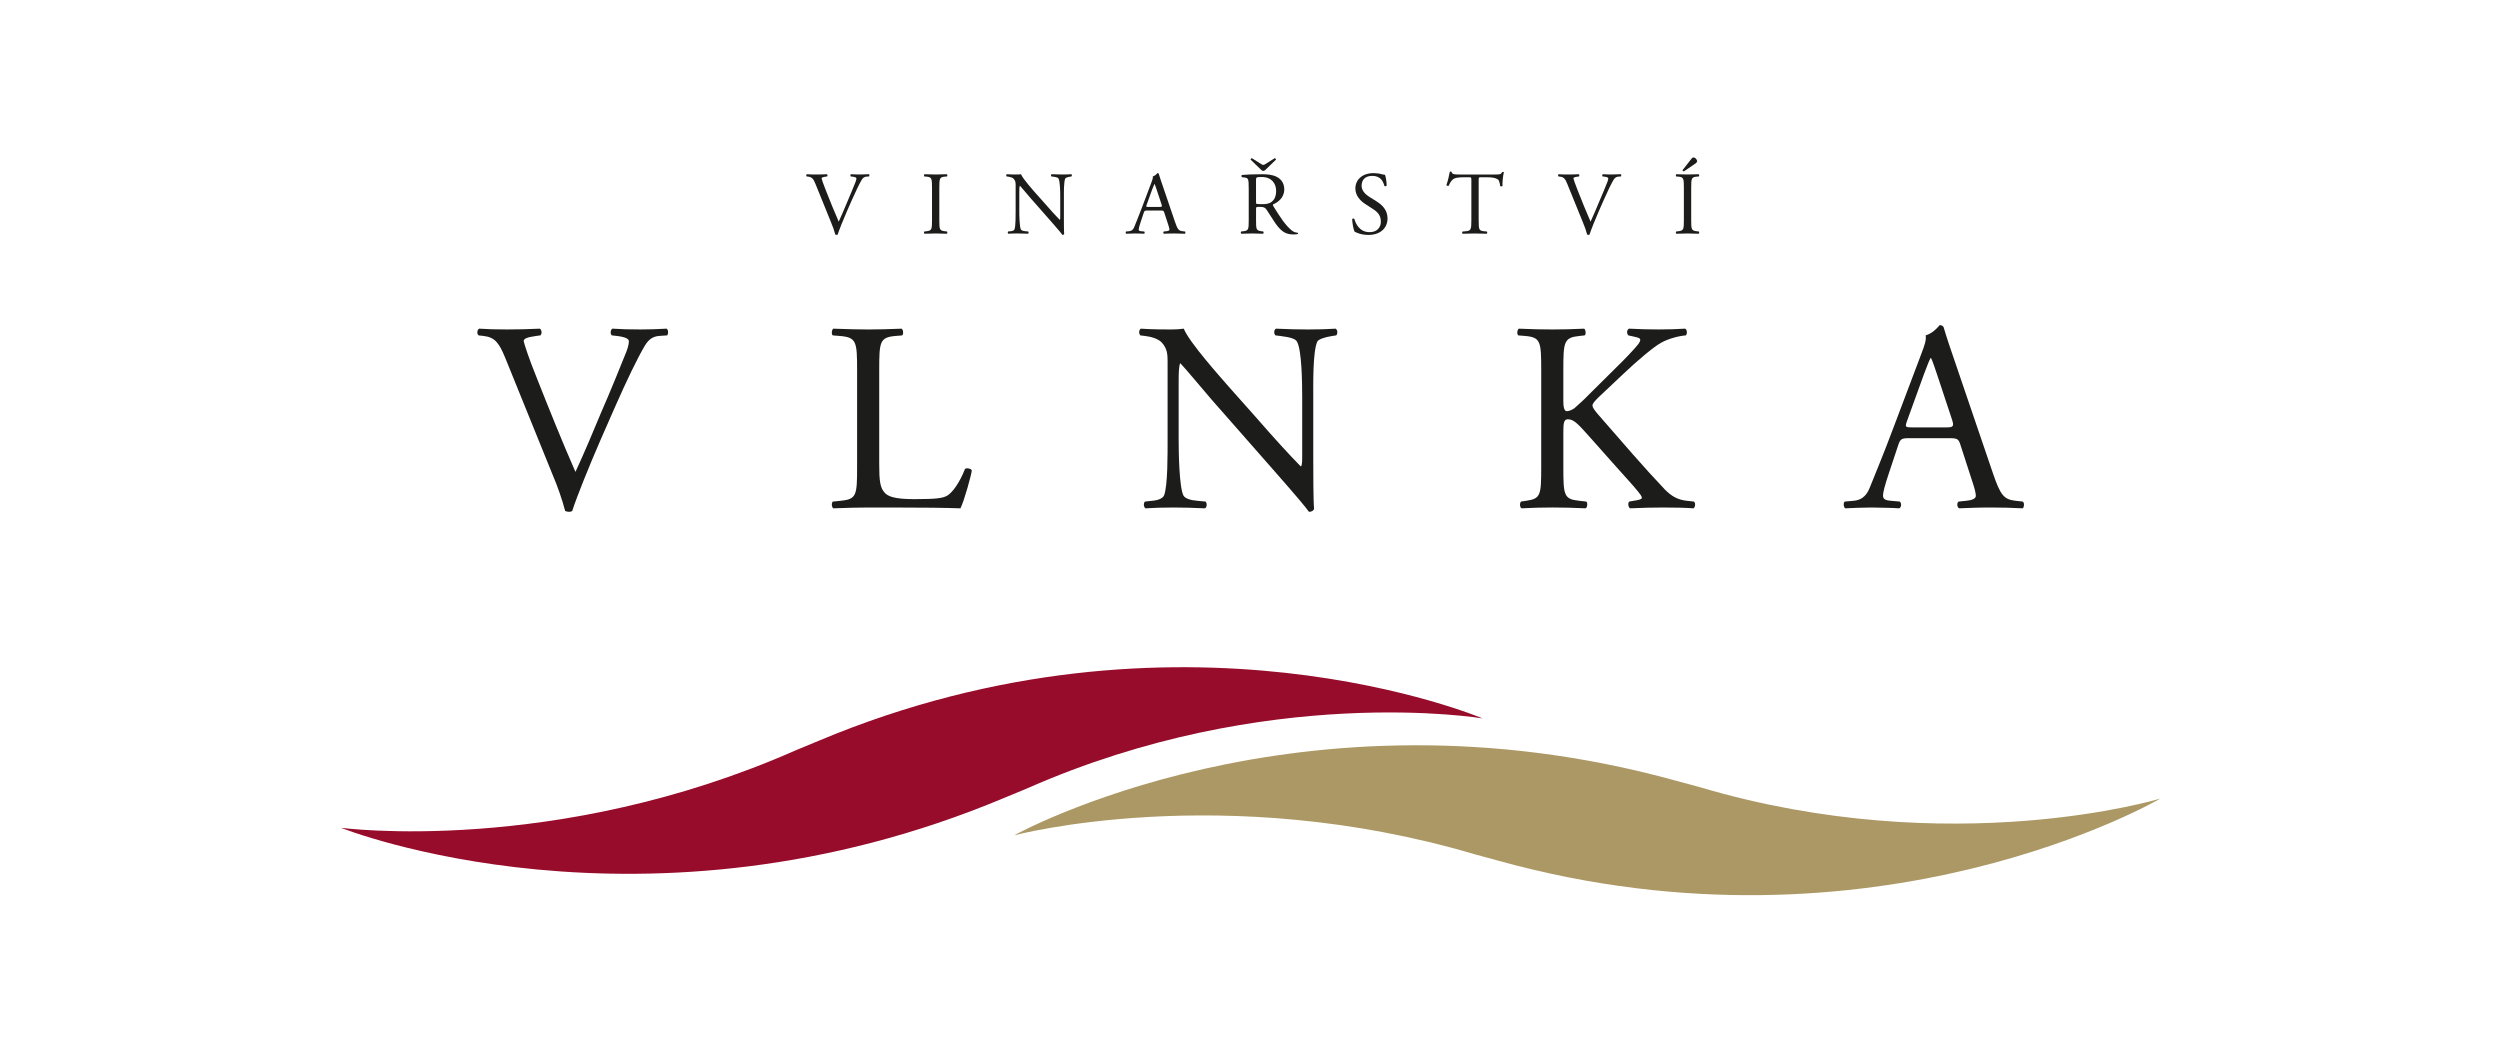
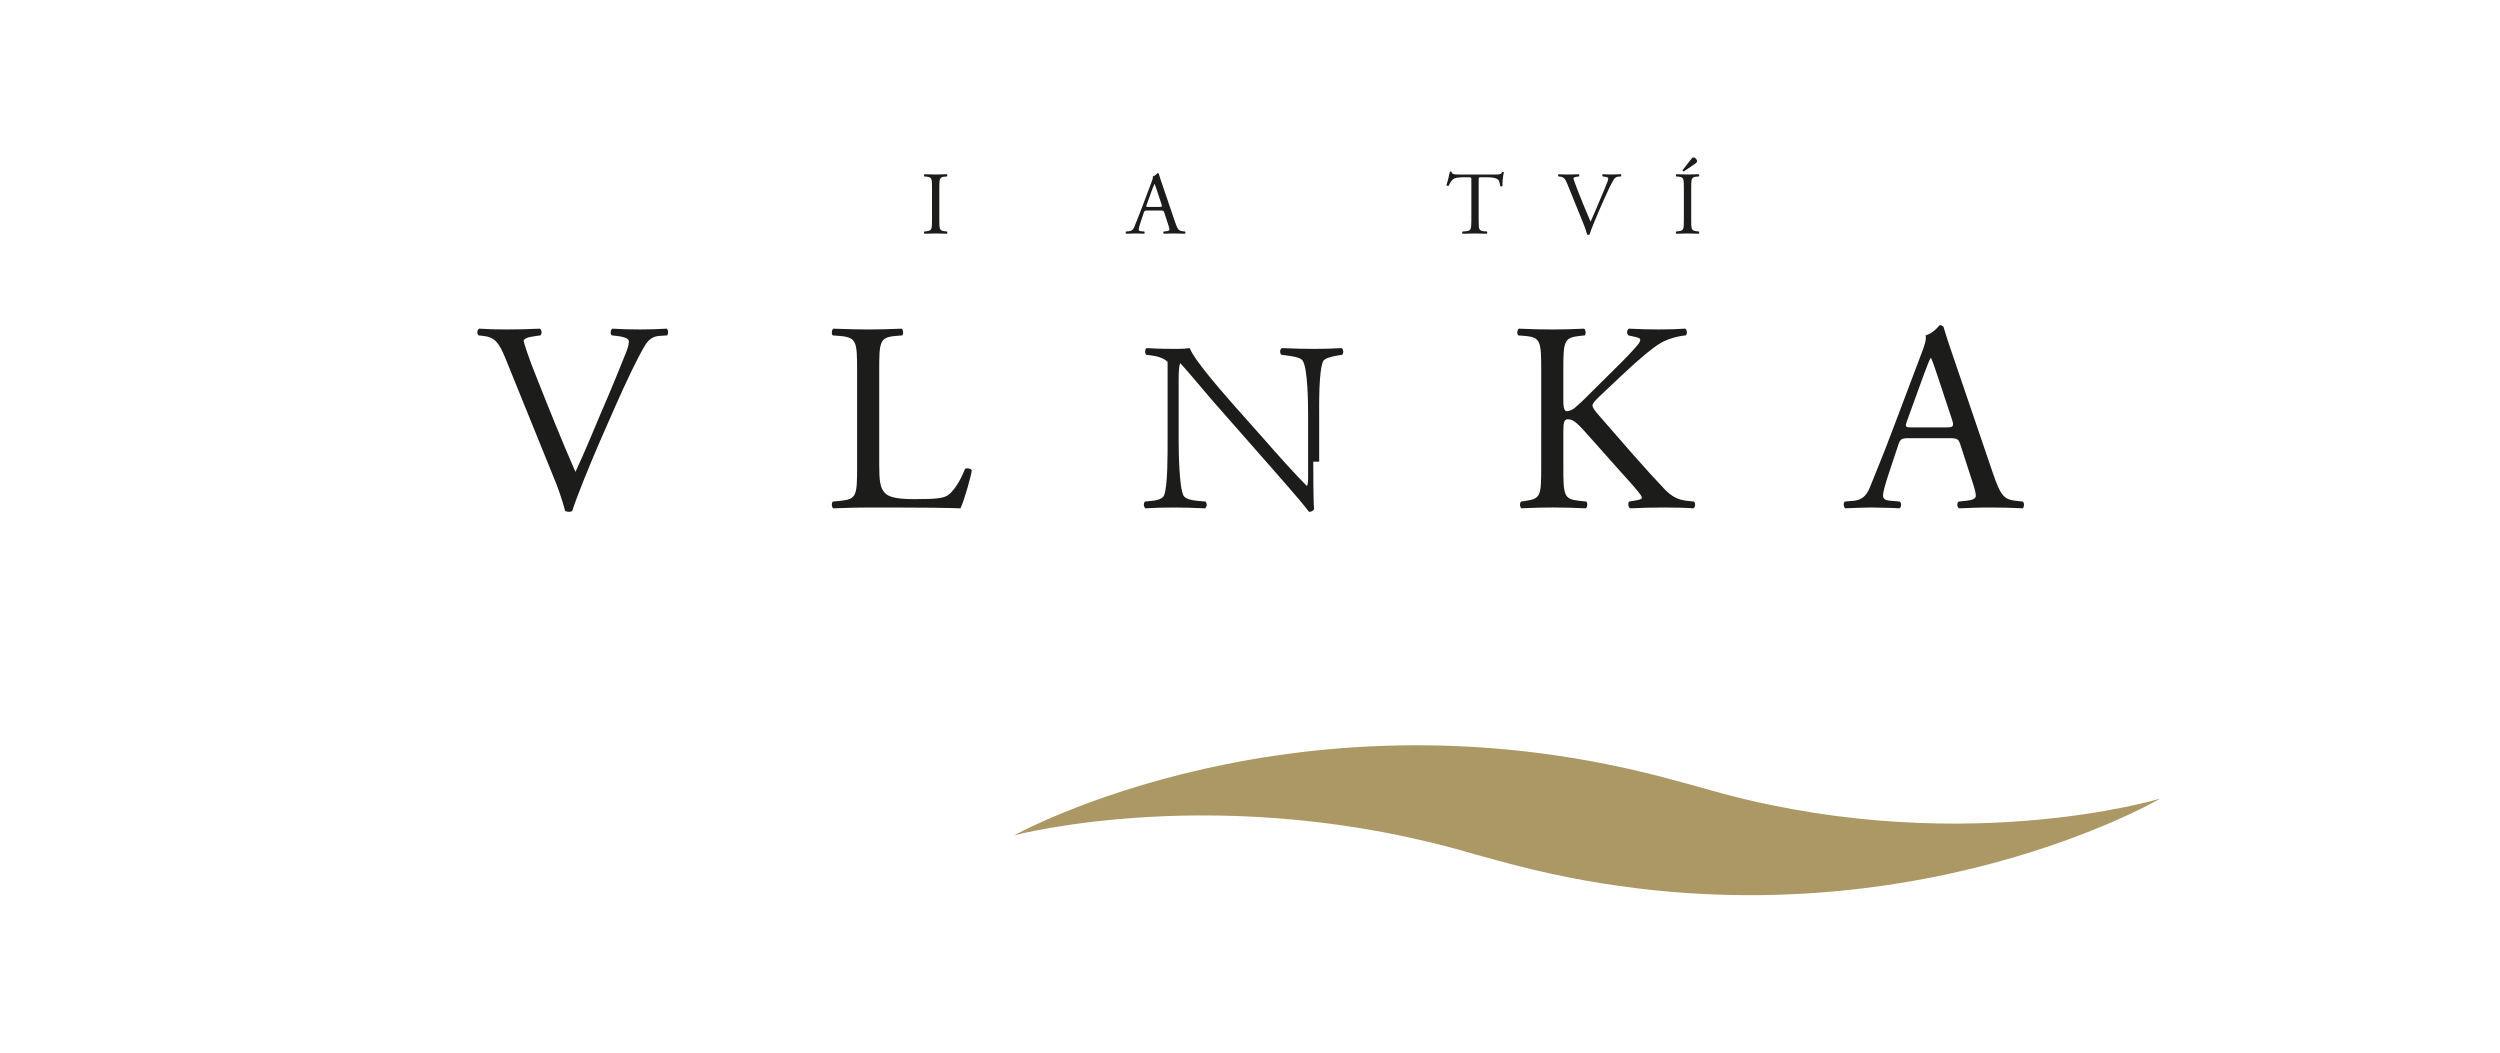
<svg xmlns="http://www.w3.org/2000/svg" version="1.1" id="Vrstva_1" x="0px" y="0px" width="190px" height="80px" viewBox="0 0 190 80" enable-background="new 0 0 190 80" xml:space="preserve">
  <g>
    <g>
      <path fill="#AC9864" d="M129.179,59.823c-0.591-0.156-1.187-0.318-1.799-0.487c-28.627-7.926-50.309,4.151-50.309,4.151    s15.884-4.229,35.045,1.449c0.59,0.159,1.188,0.319,1.797,0.488c28.628,7.927,50.271-4.731,50.271-4.731    S148.34,65.502,129.179,59.823" />
-       <path fill="#970B2B" d="M78.065,59.917c-0.566,0.23-1.135,0.467-1.72,0.712c-27.388,11.505-50.429,2.285-50.429,2.285    s16.292,2.174,34.575-5.897c0.565-0.231,1.138-0.468,1.72-0.713c27.388-11.504,50.466-1.705,50.466-1.705    S96.349,51.846,78.065,59.917" />
    </g>
  </g>
  <g>
    <g>
      <g>
-         <path fill="#1C1C1A" d="M61.977,13.982c-0.156-0.38-0.258-0.523-0.55-0.557l-0.122-0.014c-0.047-0.041-0.041-0.136,0.014-0.17     c0.197,0.014,0.414,0.021,0.706,0.021c0.299,0,0.537-0.007,0.822-0.021c0.047,0.028,0.061,0.129,0.013,0.17l-0.102,0.014     c-0.258,0.034-0.312,0.075-0.319,0.129c0.014,0.068,0.129,0.435,0.34,0.95c0.312,0.788,0.624,1.569,0.964,2.343     c0.21-0.449,0.502-1.148,0.652-1.508c0.203-0.461,0.516-1.229,0.631-1.521c0.054-0.143,0.061-0.217,0.061-0.265     c0-0.048-0.068-0.103-0.306-0.129l-0.123-0.014c-0.047-0.041-0.034-0.142,0.014-0.17c0.19,0.014,0.448,0.021,0.707,0.021     c0.224,0,0.435-0.007,0.659-0.021c0.047,0.028,0.047,0.136,0.014,0.17l-0.204,0.014c-0.163,0.014-0.265,0.095-0.354,0.237     c-0.189,0.32-0.454,0.869-0.76,1.563l-0.367,0.834c-0.271,0.625-0.591,1.413-0.706,1.773c-0.021,0.014-0.047,0.021-0.075,0.021     c-0.034,0-0.067-0.007-0.101-0.021c-0.075-0.285-0.19-0.618-0.313-0.903L61.977,13.982z" />
        <path fill="#1C1C1A" d="M70.833,14.294c0-0.72-0.014-0.835-0.415-0.869l-0.17-0.014c-0.041-0.026-0.027-0.149,0.014-0.17     c0.339,0.014,0.57,0.021,0.855,0.021c0.272,0,0.502-0.007,0.842-0.021c0.041,0.021,0.055,0.144,0.014,0.17l-0.17,0.014     c-0.4,0.034-0.414,0.149-0.414,0.869v2.418c0,0.72,0.013,0.815,0.414,0.862l0.17,0.02c0.041,0.028,0.027,0.15-0.014,0.17     c-0.339-0.014-0.57-0.02-0.842-0.02c-0.285,0-0.516,0.006-0.855,0.02c-0.041-0.02-0.055-0.128-0.014-0.17l0.17-0.02     c0.4-0.047,0.415-0.143,0.415-0.862V14.294z" />
-         <path fill="#1C1C1A" d="M80.856,16.59c0,0.204,0,1.012,0.021,1.188c-0.014,0.041-0.054,0.075-0.129,0.075     c-0.082-0.115-0.278-0.354-0.869-1.026l-1.576-1.792c-0.184-0.211-0.645-0.768-0.787-0.917h-0.015     c-0.027,0.082-0.034,0.238-0.034,0.441v1.48c0,0.319,0.014,1.202,0.122,1.406c0.048,0.074,0.177,0.115,0.347,0.128l0.211,0.02     c0.041,0.055,0.033,0.136-0.014,0.17c-0.306-0.014-0.543-0.02-0.794-0.02c-0.285,0-0.469,0.006-0.707,0.02     c-0.048-0.034-0.055-0.128-0.014-0.17l0.183-0.02c0.157-0.013,0.266-0.061,0.299-0.135c0.095-0.245,0.089-1.074,0.089-1.399     v-1.962c0-0.19-0.007-0.333-0.15-0.489c-0.095-0.095-0.258-0.143-0.421-0.163l-0.115-0.014c-0.041-0.041-0.041-0.142,0.013-0.17     c0.285,0.021,0.646,0.021,0.768,0.021c0.108,0,0.224-0.007,0.312-0.021c0.136,0.347,0.944,1.244,1.162,1.495l0.659,0.74     c0.462,0.53,0.801,0.903,1.121,1.229h0.013c0.027-0.034,0.027-0.143,0.027-0.286v-1.453c0-0.319-0.007-1.203-0.136-1.406     c-0.041-0.061-0.149-0.102-0.421-0.136l-0.115-0.014c-0.047-0.041-0.041-0.149,0.013-0.17c0.313,0.014,0.543,0.021,0.802,0.021     c0.292,0,0.468-0.007,0.699-0.021c0.055,0.034,0.055,0.129,0.014,0.17l-0.095,0.014c-0.217,0.034-0.354,0.089-0.381,0.143     c-0.115,0.245-0.102,1.086-0.102,1.399V16.59z" />
        <path fill="#1C1C1A" d="M88.489,16.169c-0.047-0.149-0.074-0.17-0.278-0.17h-1.025c-0.17,0-0.211,0.021-0.258,0.163l-0.238,0.713     c-0.102,0.305-0.149,0.488-0.149,0.564c0,0.081,0.034,0.122,0.197,0.135l0.224,0.02c0.047,0.034,0.047,0.144-0.014,0.17     c-0.177-0.014-0.387-0.014-0.707-0.02c-0.223,0-0.468,0.014-0.651,0.02c-0.041-0.026-0.055-0.136-0.014-0.17l0.224-0.02     c0.163-0.013,0.312-0.088,0.407-0.333c0.123-0.313,0.313-0.754,0.598-1.515l0.692-1.833c0.095-0.244,0.136-0.374,0.116-0.482     c0.163-0.047,0.278-0.17,0.354-0.257c0.04,0,0.088,0.013,0.101,0.061c0.089,0.299,0.197,0.611,0.299,0.909l0.93,2.731     c0.197,0.584,0.286,0.686,0.578,0.719l0.184,0.02c0.047,0.034,0.034,0.144,0,0.17c-0.279-0.014-0.516-0.02-0.822-0.02     c-0.326,0-0.584,0.014-0.781,0.02c-0.054-0.026-0.061-0.136-0.014-0.17l0.197-0.02c0.144-0.013,0.238-0.055,0.238-0.123     c0-0.074-0.034-0.196-0.088-0.359L88.489,16.169z M87.145,15.564c-0.055,0.157-0.048,0.163,0.142,0.163h0.835     c0.198,0,0.21-0.027,0.15-0.21l-0.367-1.107c-0.054-0.163-0.115-0.346-0.156-0.428h-0.014c-0.02,0.034-0.088,0.197-0.164,0.4     L87.145,15.564z" />
-         <path fill="#1C1C1A" d="M94.901,14.288c0-0.646-0.021-0.761-0.299-0.795l-0.218-0.027c-0.047-0.034-0.047-0.142,0.007-0.169     c0.381-0.034,0.85-0.055,1.515-0.055c0.421,0,0.821,0.034,1.135,0.204c0.326,0.17,0.563,0.476,0.563,0.951     c0,0.645-0.509,0.999-0.848,1.134c-0.034,0.041,0,0.108,0.033,0.163c0.544,0.876,0.903,1.419,1.365,1.806     c0.115,0.102,0.284,0.177,0.469,0.19c0.033,0.014,0.04,0.068,0.006,0.095c-0.061,0.02-0.17,0.034-0.298,0.034     c-0.577,0-0.924-0.169-1.406-0.855c-0.177-0.251-0.455-0.72-0.666-1.026c-0.102-0.149-0.21-0.217-0.481-0.217     c-0.305,0-0.319,0.006-0.319,0.149v0.855c0,0.714,0.014,0.794,0.408,0.849l0.142,0.02c0.041,0.034,0.027,0.15-0.013,0.17     c-0.306-0.014-0.537-0.02-0.808-0.02c-0.285,0-0.53,0.006-0.849,0.02c-0.041-0.02-0.055-0.122-0.014-0.17l0.17-0.02     c0.394-0.047,0.408-0.135,0.408-0.849V14.288z M95.905,12.502c0.068,0.04,0.155,0.033,0.211,0l0.768-0.483     c0.054,0.014,0.087,0.068,0.095,0.109L96.15,12.93c-0.083,0.075-0.198,0.075-0.28,0l-0.828-0.801     c0.006-0.041,0.048-0.095,0.095-0.109L95.905,12.502z M95.457,15.259c0,0.122,0,0.197,0.021,0.224     c0.02,0.02,0.122,0.034,0.468,0.034c0.245,0,0.503-0.027,0.7-0.177c0.184-0.143,0.34-0.38,0.34-0.841     c0-0.537-0.333-1.047-1.086-1.047c-0.421,0-0.442,0.028-0.442,0.218V15.259z" />
-         <path fill="#1C1C1A" d="M104.007,17.854c-0.57,0-0.931-0.177-1.059-0.251c-0.082-0.15-0.171-0.632-0.184-0.951     c0.034-0.047,0.136-0.061,0.162-0.02c0.103,0.347,0.38,1.012,1.168,1.012c0.57,0,0.849-0.373,0.849-0.781     c0-0.299-0.06-0.631-0.556-0.95l-0.646-0.421c-0.34-0.225-0.733-0.611-0.733-1.168c0-0.646,0.502-1.168,1.386-1.168     c0.21,0,0.455,0.033,0.632,0.087c0.087,0.021,0.183,0.041,0.236,0.041c0.062,0.163,0.123,0.543,0.123,0.829     c-0.028,0.041-0.136,0.061-0.17,0.021c-0.088-0.327-0.272-0.768-0.924-0.768c-0.666,0-0.809,0.441-0.809,0.754     c0,0.394,0.325,0.672,0.578,0.835l0.543,0.339c0.428,0.265,0.849,0.66,0.849,1.304C105.453,17.344,104.89,17.854,104.007,17.854" />
        <path fill="#1C1C1A" d="M112.38,16.726c0,0.714,0.014,0.809,0.408,0.849l0.217,0.02c0.04,0.028,0.027,0.15-0.013,0.17     c-0.389-0.014-0.618-0.02-0.891-0.02c-0.271,0-0.509,0.006-0.943,0.02c-0.041-0.02-0.055-0.136,0-0.17l0.244-0.02     c0.388-0.034,0.421-0.135,0.421-0.849V13.69c0-0.21,0-0.217-0.205-0.217h-0.372c-0.292,0-0.664,0.014-0.836,0.169     c-0.162,0.15-0.23,0.299-0.305,0.469c-0.055,0.041-0.149,0.007-0.177-0.047c0.108-0.305,0.21-0.74,0.259-1.012     c0.02-0.014,0.108-0.021,0.128,0c0.04,0.217,0.267,0.21,0.578,0.21h2.75c0.366,0,0.428-0.014,0.529-0.19     c0.034-0.014,0.109-0.006,0.122,0.02c-0.074,0.279-0.122,0.829-0.102,1.032c-0.027,0.055-0.142,0.055-0.178,0.014     c-0.02-0.17-0.067-0.42-0.168-0.496c-0.156-0.115-0.414-0.169-0.788-0.169h-0.481c-0.204,0-0.198,0.007-0.198,0.231V16.726z" />
        <path fill="#1C1C1A" d="M119.116,13.982c-0.154-0.38-0.256-0.523-0.547-0.557l-0.124-0.014c-0.048-0.041-0.042-0.136,0.014-0.17     c0.197,0.014,0.414,0.021,0.706,0.021c0.299,0,0.537-0.007,0.821-0.021c0.048,0.028,0.06,0.129,0.014,0.17l-0.103,0.014     c-0.257,0.034-0.312,0.075-0.318,0.129c0.014,0.068,0.13,0.435,0.34,0.95c0.313,0.788,0.624,1.569,0.964,2.343     c0.211-0.449,0.502-1.148,0.651-1.508c0.204-0.461,0.519-1.229,0.632-1.521c0.055-0.143,0.062-0.217,0.062-0.265     c0-0.048-0.068-0.103-0.306-0.129l-0.123-0.014c-0.045-0.041-0.033-0.142,0.014-0.17c0.19,0.014,0.449,0.021,0.706,0.021     c0.226,0,0.437-0.007,0.66-0.021c0.047,0.028,0.047,0.136,0.014,0.17l-0.204,0.014c-0.162,0.014-0.266,0.095-0.354,0.237     c-0.191,0.32-0.455,0.869-0.761,1.563l-0.367,0.834c-0.271,0.625-0.59,1.413-0.706,1.773c-0.019,0.014-0.047,0.021-0.074,0.021     c-0.033,0-0.068-0.007-0.102-0.021c-0.074-0.285-0.19-0.618-0.313-0.903L119.116,13.982z" />
        <path fill="#1C1C1A" d="M127.974,14.294c0-0.72-0.015-0.835-0.415-0.869l-0.17-0.014c-0.04-0.026-0.027-0.149,0.013-0.17     c0.341,0.014,0.572,0.021,0.857,0.021c0.271,0,0.502-0.007,0.841-0.021c0.042,0.021,0.055,0.144,0.015,0.17l-0.17,0.014     c-0.4,0.034-0.414,0.149-0.414,0.869v2.418c0,0.72,0.014,0.815,0.414,0.862l0.17,0.02c0.04,0.028,0.027,0.15-0.015,0.17     c-0.339-0.014-0.569-0.02-0.841-0.02c-0.285,0-0.517,0.006-0.857,0.02c-0.04-0.02-0.053-0.128-0.013-0.17l0.17-0.02     c0.4-0.047,0.415-0.143,0.415-0.862V14.294z M127.974,13.025c-0.048,0-0.09-0.034-0.103-0.089l0.673-0.862     c0.039-0.055,0.107-0.109,0.15-0.109c0.052,0,0.106,0.007,0.188,0.088c0.068,0.068,0.104,0.143,0.104,0.197     c0,0.041-0.035,0.101-0.11,0.163L127.974,13.025z" />
      </g>
    </g>
    <path fill="#1C1C1A" d="M38.404,27.213c-0.472-1.148-0.779-1.58-1.661-1.682l-0.37-0.041c-0.143-0.123-0.123-0.41,0.042-0.512   c0.594,0.041,1.25,0.061,2.132,0.061c0.902,0,1.62-0.021,2.481-0.061c0.144,0.082,0.185,0.389,0.041,0.512l-0.308,0.041   c-0.779,0.102-0.943,0.226-0.963,0.39c0.041,0.205,0.389,1.312,1.024,2.87c0.943,2.379,1.886,4.736,2.912,7.073   c0.635-1.353,1.517-3.464,1.967-4.551c0.616-1.394,1.559-3.711,1.907-4.593c0.164-0.43,0.184-0.655,0.184-0.799   s-0.205-0.308-0.923-0.39l-0.369-0.041c-0.143-0.123-0.103-0.431,0.041-0.512c0.574,0.041,1.354,0.061,2.132,0.061   c0.677,0,1.313-0.021,1.989-0.061c0.143,0.082,0.143,0.41,0.041,0.512l-0.615,0.041c-0.493,0.041-0.8,0.288-1.066,0.717   c-0.574,0.964-1.374,2.625-2.296,4.716l-1.107,2.522c-0.82,1.886-1.784,4.264-2.132,5.352c-0.062,0.04-0.144,0.061-0.226,0.061   c-0.102,0-0.205-0.021-0.307-0.061c-0.226-0.861-0.574-1.866-0.943-2.728L38.404,27.213z" />
    <path fill="#1C1C1A" d="M65.139,28.115c0-2.153-0.042-2.481-1.333-2.583l-0.513-0.041c-0.123-0.083-0.082-0.451,0.042-0.512   C64.482,25.019,65.18,25.04,66,25.04c0.8,0,1.498-0.021,2.522-0.061c0.123,0.061,0.164,0.43,0.042,0.512l-0.493,0.041   c-1.209,0.102-1.25,0.431-1.25,2.583v7.136c0,1.292,0.062,1.824,0.431,2.213c0.224,0.226,0.614,0.471,2.233,0.471   c1.744,0,2.174-0.082,2.503-0.265c0.41-0.247,0.942-0.985,1.353-2.031c0.123-0.102,0.512-0.02,0.512,0.123   c0,0.226-0.573,2.316-0.86,2.871c-1.046-0.041-2.994-0.062-5.105-0.062H66c-0.86,0-1.517,0.021-2.665,0.062   c-0.123-0.062-0.164-0.39-0.042-0.513l0.615-0.061c1.189-0.124,1.231-0.41,1.231-2.563V28.115z" />
-     <path fill="#1C1C1A" d="M99.809,35.087c0,0.614,0,3.054,0.062,3.587c-0.041,0.122-0.164,0.225-0.391,0.225   c-0.245-0.348-0.84-1.066-2.623-3.096L92.1,30.391c-0.553-0.636-1.948-2.317-2.378-2.769H89.68   c-0.082,0.247-0.102,0.718-0.102,1.333v4.47c0,0.964,0.041,3.628,0.369,4.245c0.144,0.225,0.533,0.348,1.045,0.389l0.636,0.061   c0.123,0.165,0.102,0.411-0.042,0.513c-0.922-0.041-1.64-0.062-2.398-0.062c-0.86,0-1.415,0.021-2.133,0.062   c-0.143-0.102-0.163-0.39-0.04-0.513l0.553-0.061c0.472-0.041,0.8-0.185,0.902-0.41c0.288-0.738,0.267-3.239,0.267-4.224V27.5   c0-0.574-0.02-1.004-0.45-1.476c-0.288-0.288-0.779-0.431-1.271-0.492l-0.349-0.041c-0.124-0.123-0.124-0.431,0.041-0.512   c0.861,0.061,1.948,0.061,2.317,0.061c0.328,0,0.676-0.021,0.942-0.061c0.411,1.045,2.851,3.751,3.506,4.51l1.988,2.235   c1.395,1.6,2.42,2.727,3.383,3.71h0.041c0.082-0.103,0.082-0.43,0.082-0.861v-4.388c0-0.963-0.02-3.628-0.41-4.244   c-0.123-0.184-0.45-0.307-1.271-0.409l-0.349-0.041c-0.143-0.123-0.122-0.451,0.042-0.512c0.942,0.041,1.64,0.061,2.419,0.061   c0.882,0,1.415-0.021,2.112-0.061c0.163,0.103,0.163,0.389,0.041,0.512l-0.287,0.041c-0.656,0.102-1.067,0.266-1.149,0.431   c-0.348,0.738-0.307,3.28-0.307,4.223V35.087z" />
+     <path fill="#1C1C1A" d="M99.809,35.087c0,0.614,0,3.054,0.062,3.587c-0.041,0.122-0.164,0.225-0.391,0.225   c-0.245-0.348-0.84-1.066-2.623-3.096L92.1,30.391c-0.553-0.636-1.948-2.317-2.378-2.769H89.68   c-0.082,0.247-0.102,0.718-0.102,1.333v4.47c0,0.964,0.041,3.628,0.369,4.245c0.144,0.225,0.533,0.348,1.045,0.389l0.636,0.061   c0.123,0.165,0.102,0.411-0.042,0.513c-0.922-0.041-1.64-0.062-2.398-0.062c-0.86,0-1.415,0.021-2.133,0.062   c-0.143-0.102-0.163-0.39-0.04-0.513l0.553-0.061c0.472-0.041,0.8-0.185,0.902-0.41c0.288-0.738,0.267-3.239,0.267-4.224V27.5   c-0.288-0.288-0.779-0.431-1.271-0.492l-0.349-0.041c-0.124-0.123-0.124-0.431,0.041-0.512   c0.861,0.061,1.948,0.061,2.317,0.061c0.328,0,0.676-0.021,0.942-0.061c0.411,1.045,2.851,3.751,3.506,4.51l1.988,2.235   c1.395,1.6,2.42,2.727,3.383,3.71h0.041c0.082-0.103,0.082-0.43,0.082-0.861v-4.388c0-0.963-0.02-3.628-0.41-4.244   c-0.123-0.184-0.45-0.307-1.271-0.409l-0.349-0.041c-0.143-0.123-0.122-0.451,0.042-0.512c0.942,0.041,1.64,0.061,2.419,0.061   c0.882,0,1.415-0.021,2.112-0.061c0.163,0.103,0.163,0.389,0.041,0.512l-0.287,0.041c-0.656,0.102-1.067,0.266-1.149,0.431   c-0.348,0.738-0.307,3.28-0.307,4.223V35.087z" />
    <path fill="#1C1C1A" d="M117.132,28.115c0-2.153-0.041-2.481-1.229-2.583l-0.512-0.041c-0.123-0.083-0.081-0.451,0.041-0.512   c1.005,0.041,1.659,0.061,2.583,0.061c0.799,0,1.495-0.021,2.377-0.061c0.123,0.061,0.165,0.43,0.042,0.512l-0.39,0.041   c-1.188,0.123-1.23,0.431-1.23,2.583v2.357c0,0.389,0.042,0.779,0.268,0.779c0.184,0,0.429-0.124,0.572-0.225   c0.288-0.246,0.843-0.759,1.048-0.984l2.213-2.194c0.39-0.369,1.395-1.415,1.6-1.701c0.103-0.143,0.144-0.246,0.144-0.328   c0-0.083-0.082-0.144-0.349-0.205l-0.554-0.124c-0.143-0.144-0.123-0.41,0.041-0.512c0.718,0.041,1.537,0.061,2.255,0.061   s1.415-0.021,2.029-0.061c0.145,0.103,0.164,0.389,0.042,0.512c-0.532,0.041-1.333,0.246-1.907,0.575   c-0.573,0.328-1.723,1.291-2.87,2.378l-1.846,1.742c-0.286,0.288-0.471,0.472-0.471,0.637c0,0.143,0.123,0.307,0.39,0.635   c1.947,2.235,3.526,4.08,5.125,5.761c0.493,0.492,0.943,0.759,1.64,0.841l0.555,0.061c0.144,0.103,0.104,0.452-0.041,0.513   c-0.533-0.041-1.332-0.062-2.298-0.062c-0.841,0-1.557,0.021-2.5,0.062c-0.144-0.041-0.205-0.39-0.082-0.513l0.472-0.082   c0.287-0.041,0.491-0.103,0.491-0.205c0-0.124-0.143-0.288-0.287-0.472c-0.389-0.492-0.922-1.045-1.701-1.928l-1.64-1.845   c-1.169-1.312-1.498-1.722-1.989-1.722c-0.307,0-0.349,0.266-0.349,0.984v2.645c0,2.153,0.042,2.439,1.188,2.563l0.555,0.061   c0.122,0.083,0.083,0.452-0.042,0.513c-1.005-0.041-1.701-0.062-2.5-0.062c-0.841,0-1.539,0.021-2.38,0.062   c-0.122-0.062-0.164-0.37-0.038-0.513l0.408-0.061c1.086-0.164,1.127-0.41,1.127-2.563V28.115z" />
    <path fill="#1C1C1A" d="M148.995,33.814c-0.145-0.451-0.226-0.512-0.841-0.512h-3.098c-0.513,0-0.636,0.061-0.779,0.492   l-0.716,2.153c-0.31,0.922-0.451,1.476-0.451,1.702c0,0.246,0.101,0.369,0.593,0.41l0.678,0.061   c0.144,0.103,0.144,0.432-0.04,0.513c-0.534-0.041-1.168-0.041-2.133-0.062c-0.678,0-1.416,0.041-1.97,0.062   c-0.123-0.082-0.162-0.41-0.039-0.513l0.677-0.061c0.491-0.041,0.943-0.267,1.229-1.005c0.369-0.943,0.944-2.275,1.805-4.571   L146,26.946c0.287-0.738,0.411-1.127,0.349-1.456c0.492-0.144,0.84-0.512,1.066-0.779c0.124,0,0.267,0.041,0.308,0.184   c0.267,0.901,0.595,1.846,0.903,2.747l2.808,8.242c0.595,1.764,0.86,2.071,1.742,2.174l0.555,0.061   c0.144,0.103,0.103,0.432,0,0.513c-0.842-0.041-1.56-0.062-2.481-0.062c-0.984,0-1.764,0.041-2.357,0.062   c-0.164-0.082-0.187-0.41-0.041-0.513l0.595-0.061c0.43-0.041,0.717-0.164,0.717-0.37c0-0.226-0.102-0.594-0.266-1.087   L148.995,33.814z M144.935,31.99c-0.165,0.472-0.144,0.493,0.431,0.493h2.521c0.595,0,0.636-0.082,0.452-0.636l-1.107-3.342   c-0.165-0.492-0.348-1.045-0.471-1.292h-0.041c-0.063,0.102-0.268,0.594-0.493,1.209L144.935,31.99z" />
  </g>
</svg>